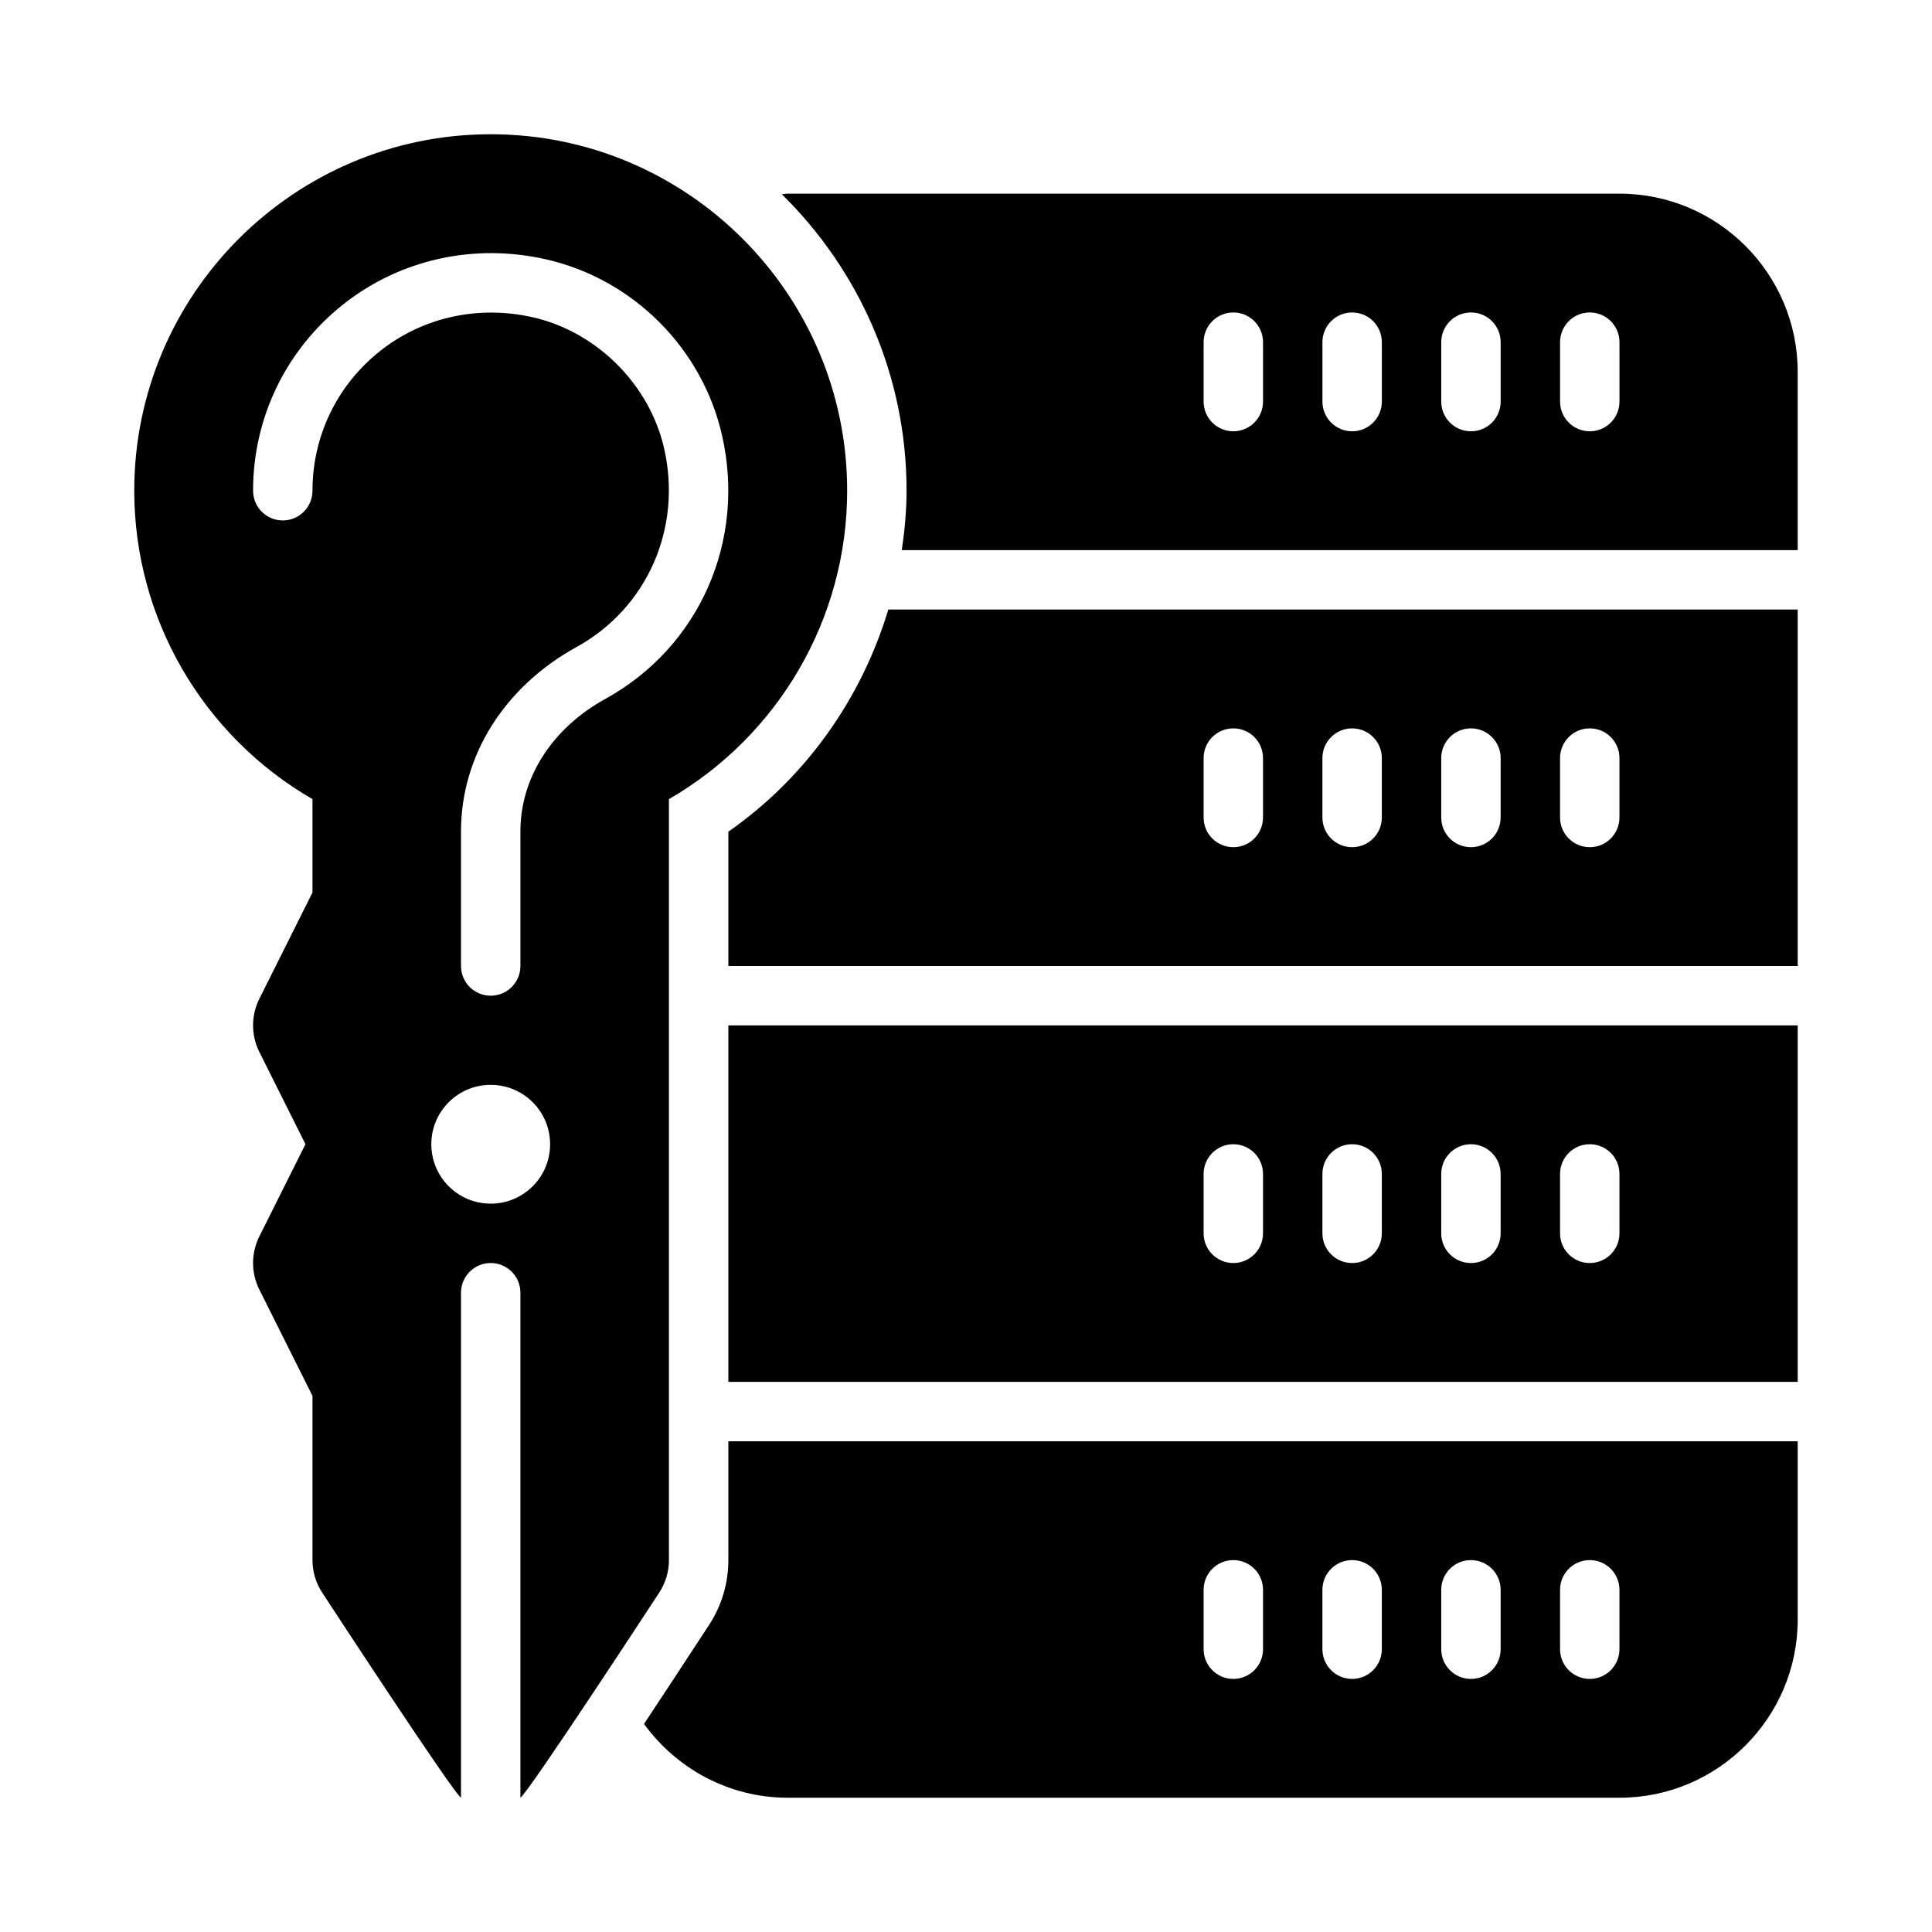
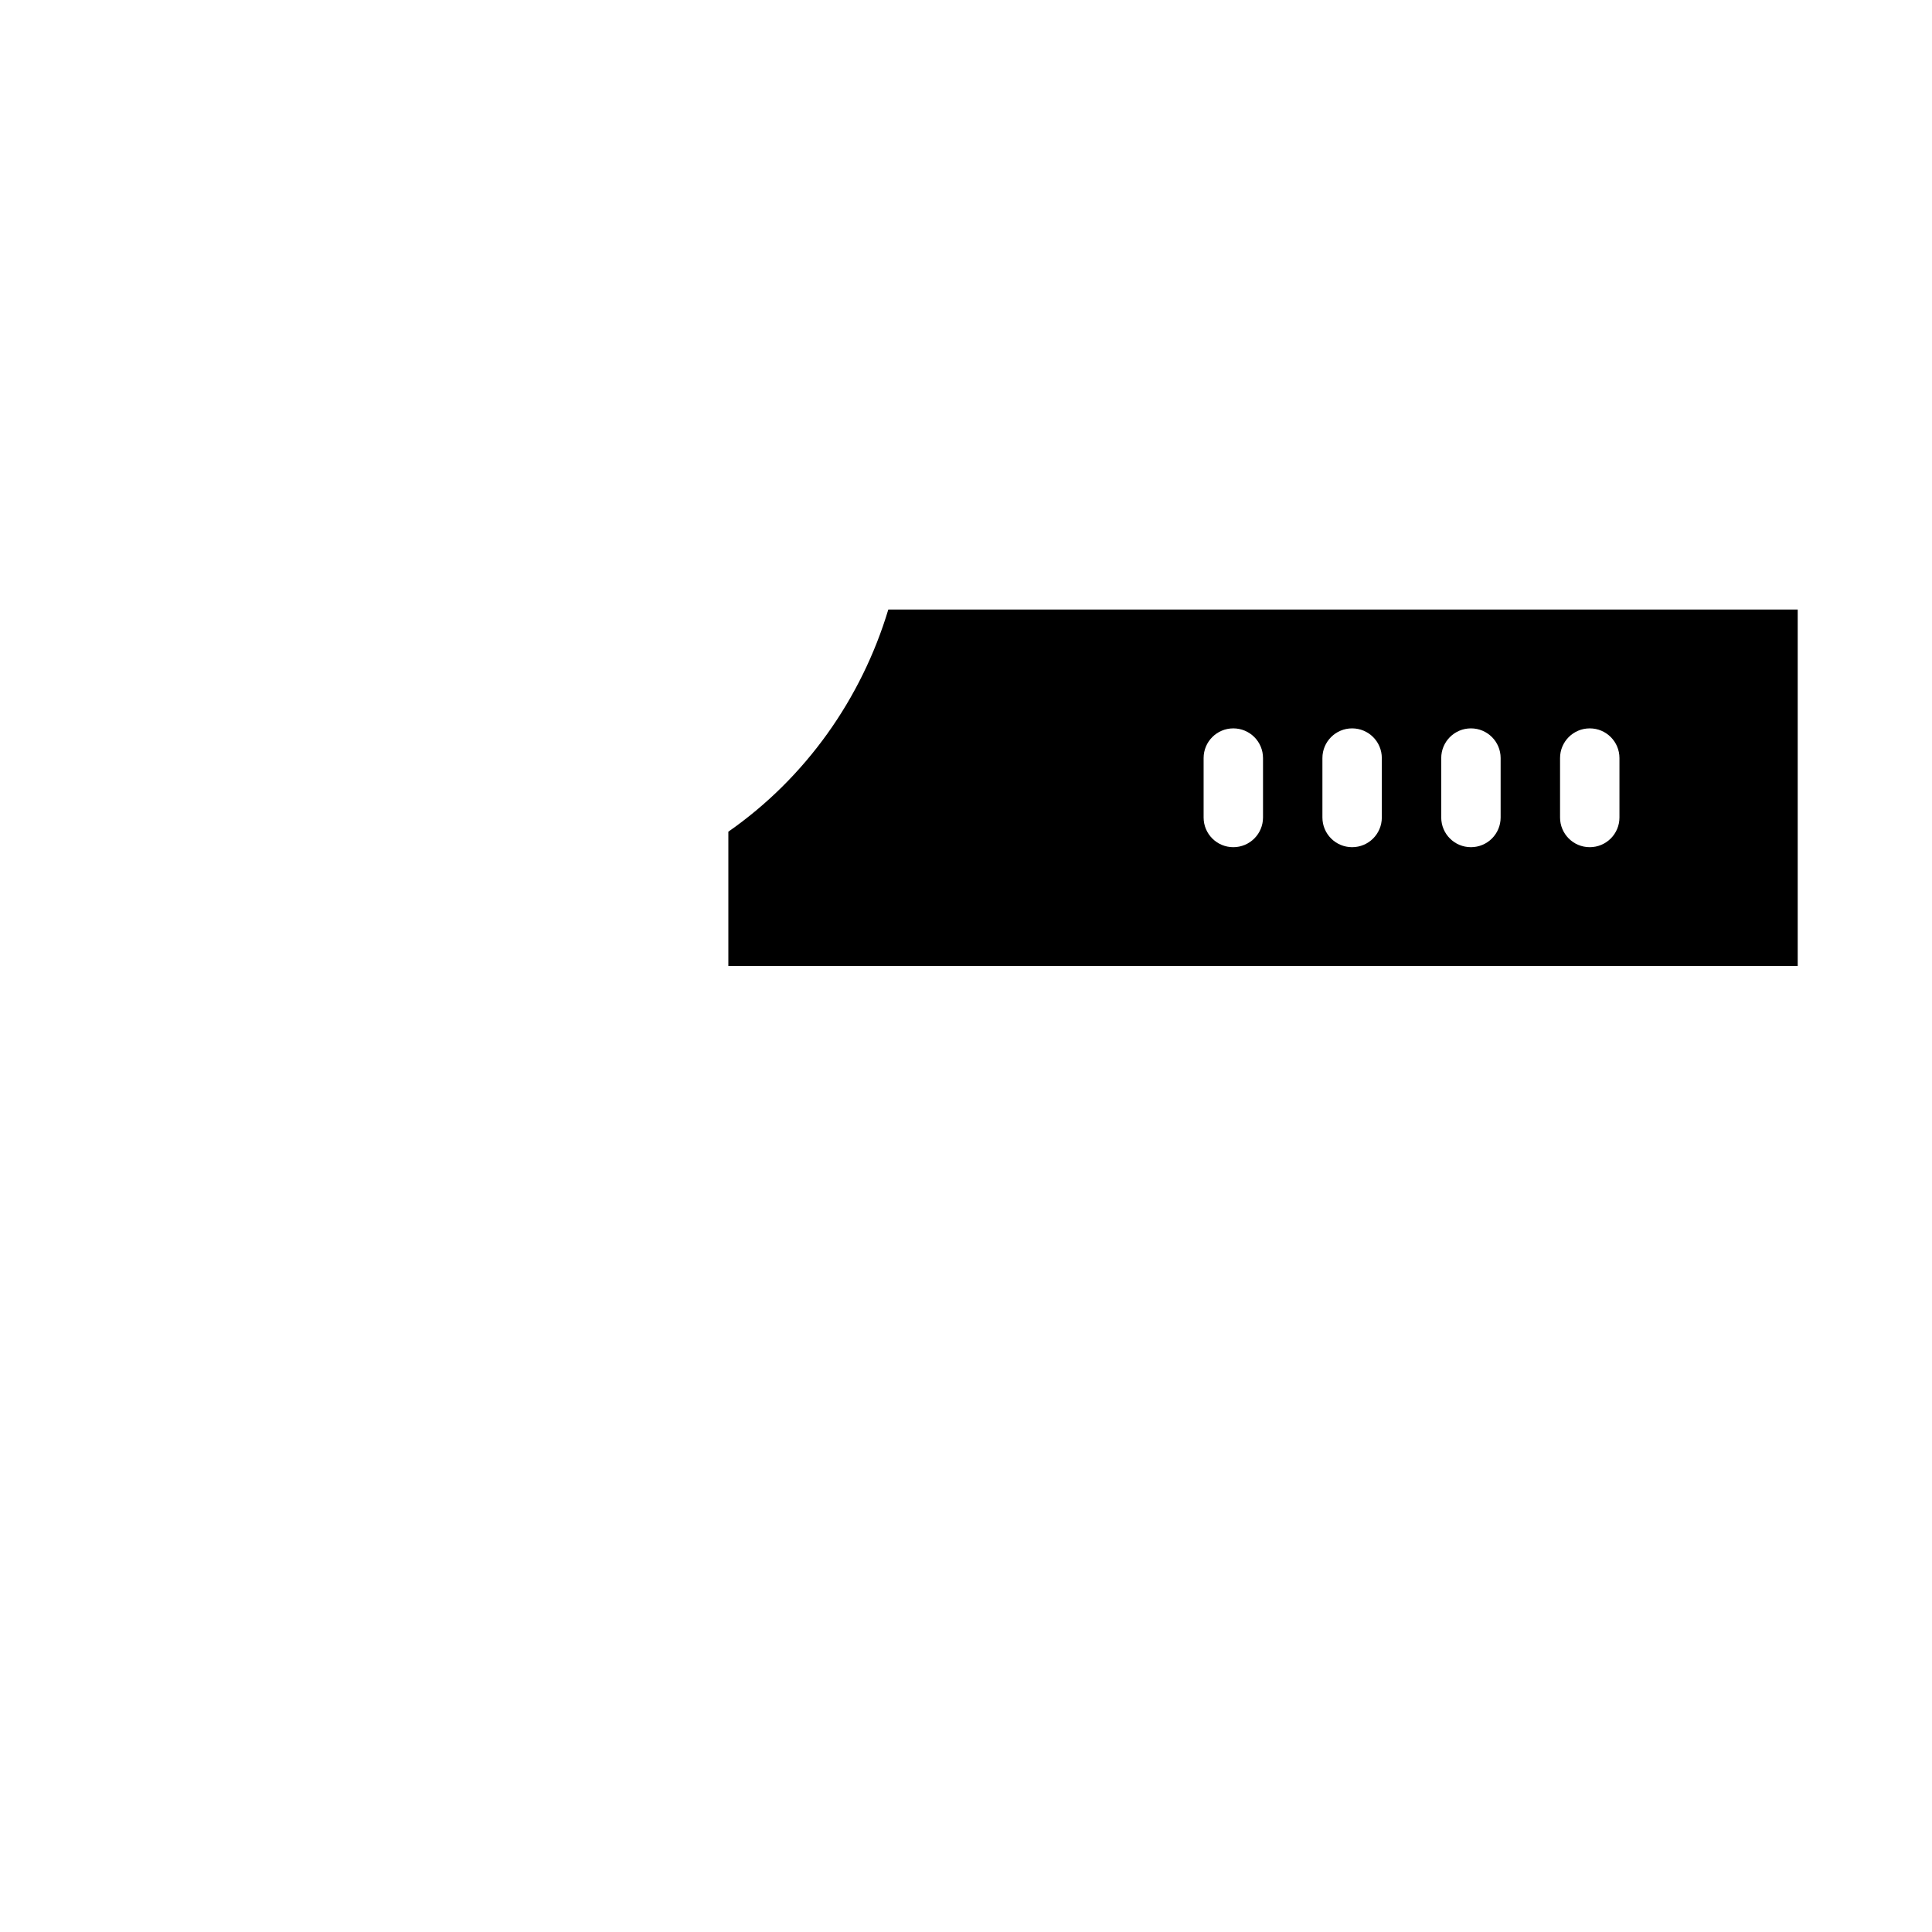
<svg xmlns="http://www.w3.org/2000/svg" fill="#000000" width="800px" height="800px" version="1.1" viewBox="144 144 512 512">
  <g>
-     <path d="m318.63 566.17c1.723-2.582 2.644-5.629 2.644-8.734v-201.66c29-16.762 47.234-47.801 47.234-81.734 0-52.09-42.375-94.465-94.465-94.465s-94.465 42.375-94.465 94.465c0 33.934 18.234 64.977 47.23 81.734v24.754l-14.082 28.168c-2.215 4.43-2.215 9.656 0 14.082l12.223 24.445-12.223 24.445c-2.215 4.43-2.215 9.656 0 14.082l14.082 28.168v43.512c0 3.106 0.922 6.148 2.644 8.734 0 0 34.664 53.051 36.715 54.242v-133.82c0.004-4.352 3.523-7.871 7.875-7.871s7.871 3.519 7.871 7.871v133.82c2.055-1.191 36.715-54.242 36.715-54.242zm-91.82-292.12c0 4.352-3.519 7.871-7.871 7.871-4.352 0-7.871-3.519-7.871-7.871 0-19.281 8.648-37.223 23.73-49.262 15.09-12.023 34.785-16.438 53.98-12.039 23.031 5.258 41.305 23.539 46.555 46.57 6.418 28.09-6.012 56.18-30.934 69.91-14.082 7.766-22.484 20.863-22.484 35.07v35.703c0 4.352-3.519 7.871-7.871 7.871s-7.871-3.519-7.871-7.871v-35.699c0-20.02 11.453-38.285 30.637-48.848 18.703-10.316 28.02-31.457 23.188-52.629-3.859-16.914-17.812-30.859-34.719-34.73-14.516-3.305-29.328-0.031-40.66 9.012-11.32 9.02-17.809 22.488-17.809 36.941zm47.234 188.93c-8.695 0-15.742-7.051-15.742-15.742 0-8.695 7.051-15.742 15.742-15.742 8.695 0 15.742 7.047 15.742 15.742 0 8.691-7.047 15.742-15.742 15.742z" />
-     <path d="m337.02 557.44c0 6.242-1.828 12.27-5.289 17.465-6.832 10.453-12.434 18.98-17.059 25.957 8.594 11.797 22.41 19.555 38.09 19.555h220.42c26.047 0 47.23-21.188 47.23-47.23v-47.23l-283.39-0.004zm220.41 7.875c0-4.352 3.519-7.871 7.871-7.871 4.352 0 7.871 3.519 7.871 7.871v15.742c0 4.352-3.519 7.871-7.871 7.871-4.348 0-7.871-3.519-7.871-7.871zm-31.488 0c0-4.352 3.519-7.871 7.871-7.871 4.352 0 7.871 3.519 7.871 7.871v15.742c0 4.352-3.519 7.871-7.871 7.871-4.348 0-7.871-3.519-7.871-7.871zm-31.488 0c0-4.352 3.519-7.871 7.871-7.871 4.352 0 7.871 3.519 7.871 7.871v15.742c0 4.352-3.519 7.871-7.871 7.871-4.348 0-7.871-3.519-7.871-7.871zm-31.484 0c0-4.352 3.519-7.871 7.871-7.871 4.352 0 7.871 3.519 7.871 7.871v15.742c0 4.352-3.519 7.871-7.871 7.871-4.352 0-7.871-3.519-7.871-7.871z" />
-     <path d="m337.02 510.21h283.39v-94.465h-283.39zm220.41-55.105c0-4.352 3.519-7.871 7.871-7.871 4.352 0 7.871 3.519 7.871 7.871v15.742c0 4.352-3.519 7.871-7.871 7.871-4.348 0.004-7.871-3.516-7.871-7.867zm-31.488 0c0-4.352 3.519-7.871 7.871-7.871 4.352 0 7.871 3.519 7.871 7.871v15.742c0 4.352-3.519 7.871-7.871 7.871-4.348 0.004-7.871-3.516-7.871-7.867zm-31.488 0c0-4.352 3.519-7.871 7.871-7.871 4.352 0 7.871 3.519 7.871 7.871v15.742c0 4.352-3.519 7.871-7.871 7.871-4.348 0.004-7.871-3.516-7.871-7.867zm-31.484 0c0-4.352 3.519-7.871 7.871-7.871 4.352 0 7.871 3.519 7.871 7.871v15.742c0 4.352-3.519 7.871-7.871 7.871-4.352 0.004-7.871-3.516-7.871-7.867z" />
    <path d="m337.02 364.41v35.594h283.39v-94.465h-241c-7.109 23.605-21.859 44.543-42.398 58.871zm220.41-19.512c0-4.352 3.519-7.871 7.871-7.871 4.352 0 7.871 3.519 7.871 7.871v15.742c0 4.352-3.519 7.871-7.871 7.871-4.348 0.004-7.871-3.519-7.871-7.871zm-31.488 0c0-4.352 3.519-7.871 7.871-7.871 4.352 0 7.871 3.519 7.871 7.871v15.742c0 4.352-3.519 7.871-7.871 7.871-4.348 0.004-7.871-3.519-7.871-7.871zm-31.488 0c0-4.352 3.519-7.871 7.871-7.871 4.352 0 7.871 3.519 7.871 7.871v15.742c0 4.352-3.519 7.871-7.871 7.871-4.348 0.004-7.871-3.519-7.871-7.871zm-31.484 0c0-4.352 3.519-7.871 7.871-7.871 4.352 0 7.871 3.519 7.871 7.871v15.742c0 4.352-3.519 7.871-7.871 7.871-4.352 0.004-7.871-3.519-7.871-7.871z" />
-     <path d="m573.18 195.32h-220.42c-0.535 0-1.035 0.141-1.566 0.16 20.371 20.012 33.055 47.82 33.055 78.562 0 5.316-0.504 10.559-1.262 15.742h237.42v-47.23c0-26.047-21.188-47.234-47.23-47.234zm-94.465 55.105c0 4.352-3.519 7.871-7.871 7.871-4.352 0-7.871-3.519-7.871-7.871v-15.742c0-4.352 3.519-7.875 7.871-7.875 4.352 0 7.871 3.523 7.871 7.875zm31.488 0c0 4.352-3.519 7.871-7.871 7.871-4.352 0-7.875-3.519-7.875-7.871v-15.742c0-4.352 3.523-7.875 7.875-7.875 4.352 0 7.871 3.523 7.871 7.875zm31.488 0c0 4.352-3.519 7.871-7.871 7.871-4.352 0-7.875-3.519-7.875-7.871v-15.742c0-4.352 3.523-7.875 7.875-7.875 4.352 0 7.871 3.523 7.871 7.875zm31.488 0c0 4.352-3.519 7.871-7.871 7.871s-7.875-3.519-7.875-7.871v-15.742c0-4.352 3.523-7.875 7.875-7.875s7.871 3.523 7.871 7.875z" />
  </g>
</svg>